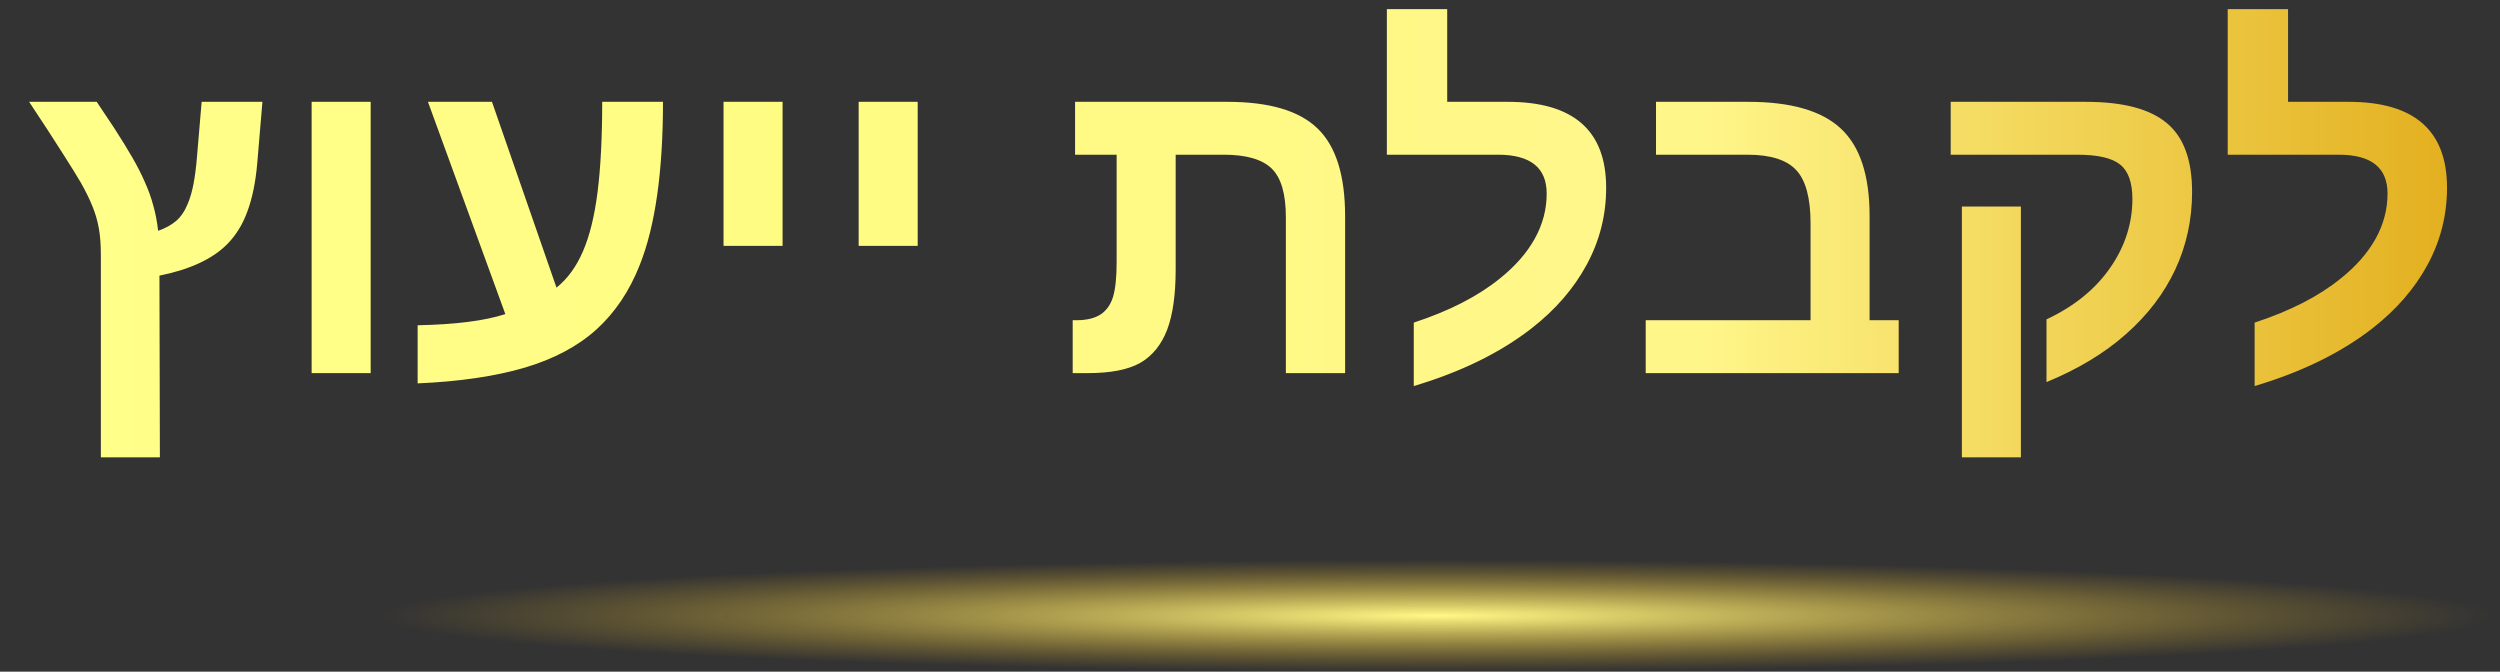
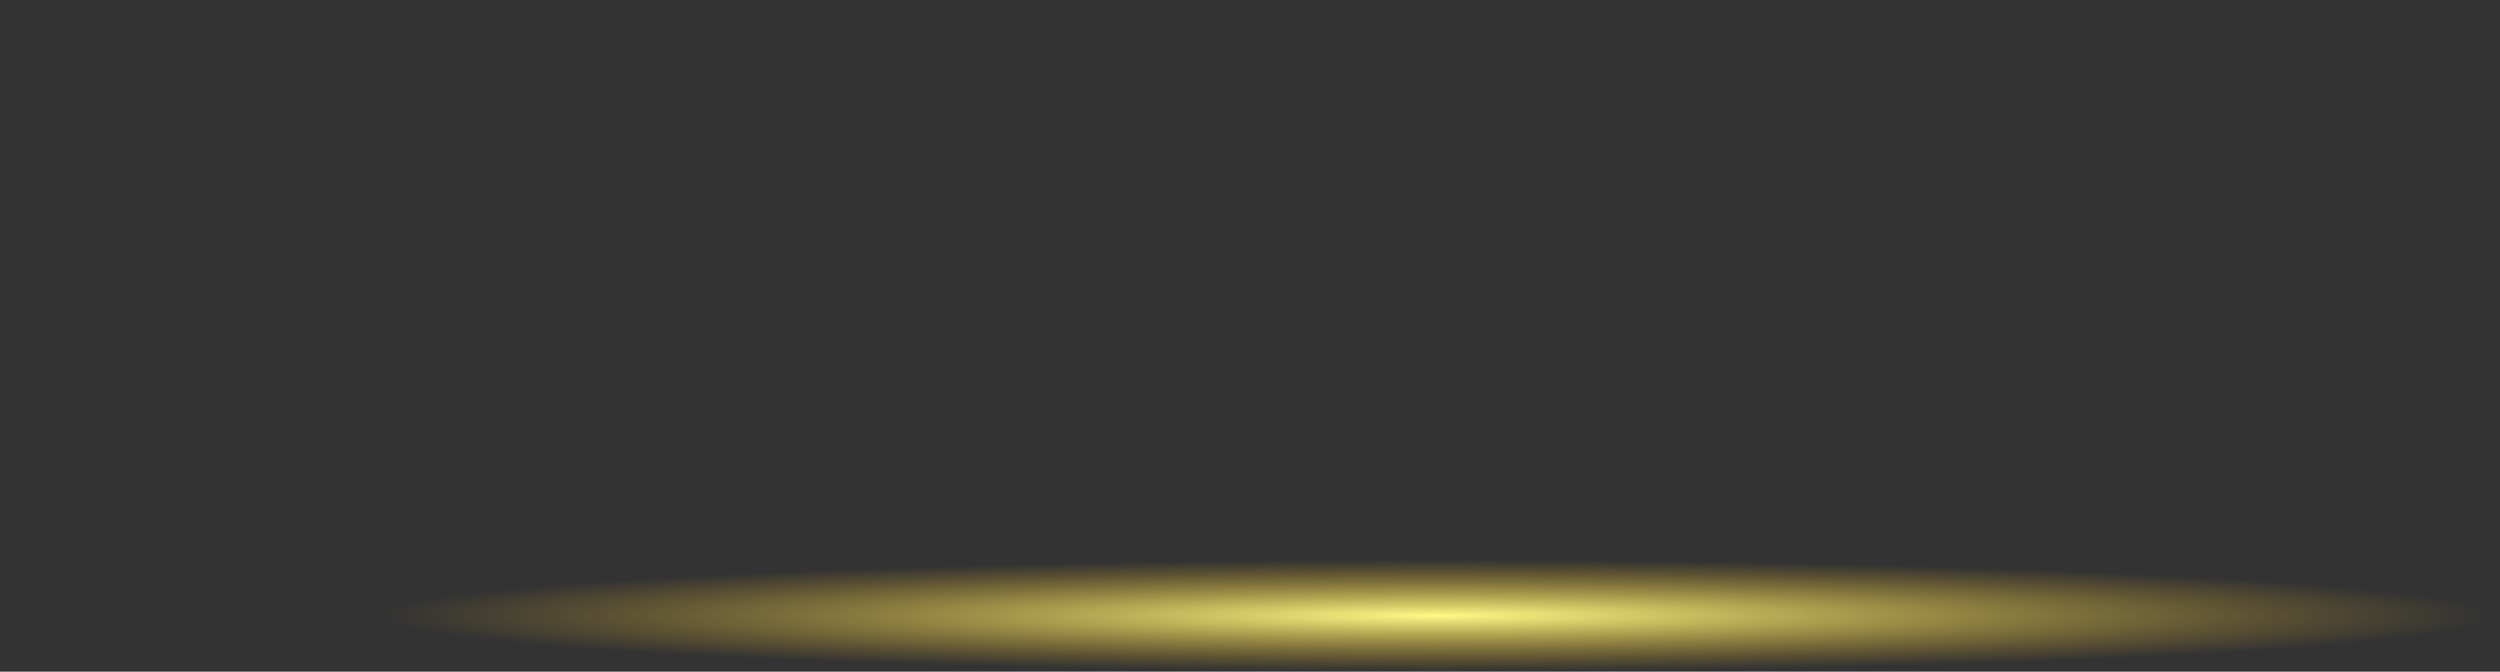
<svg xmlns="http://www.w3.org/2000/svg" width="67" height="18" viewBox="0 0 67 18" fill="none">
  <rect x="0" y="0" width="67" height="18" fill="#333333" stroke="none" />
  <rect x="10" y="15" width="57" height="3" fill="url(#paint0_radial_411_68)" />
-   <path d="M4.273 7.387L4.285 12.256H2.703V6.83C2.703 6.561 2.686 6.326 2.65 6.127C2.615 5.924 2.559 5.727 2.48 5.535C2.402 5.34 2.297 5.125 2.164 4.891C2.062 4.715 1.896 4.447 1.666 4.088C1.436 3.725 1.141 3.271 0.781 2.729H2.592L3.049 3.414C3.244 3.715 3.408 3.98 3.541 4.211C3.674 4.441 3.783 4.654 3.869 4.85C3.975 5.084 4.055 5.305 4.109 5.512C4.168 5.719 4.211 5.943 4.238 6.186C4.43 6.119 4.59 6.031 4.719 5.922C4.848 5.812 4.953 5.656 5.035 5.453C5.098 5.305 5.148 5.127 5.188 4.92C5.227 4.713 5.258 4.467 5.281 4.182L5.404 2.729H7.033L6.893 4.387C6.85 4.879 6.764 5.301 6.635 5.652C6.51 6.004 6.328 6.301 6.09 6.543C5.695 6.941 5.09 7.223 4.273 7.387ZM9.934 2.729V10H8.352V2.729H9.934ZM11.193 8.717C12.205 8.697 12.988 8.598 13.543 8.418L11.469 2.729H13.185L14.914 7.709C15.211 7.471 15.447 7.146 15.623 6.736C15.803 6.322 15.934 5.789 16.016 5.137C16.098 4.48 16.139 3.678 16.139 2.729H17.768C17.768 4.6 17.561 6.057 17.146 7.1C16.869 7.803 16.48 8.381 15.98 8.834C15.48 9.283 14.84 9.623 14.059 9.854C13.277 10.084 12.322 10.225 11.193 10.275V8.717ZM20.973 2.729V6.59H19.391V2.729H20.973ZM24.594 2.729V6.59H23.012V2.729H24.594ZM31.279 8.84C31.123 9.242 30.883 9.537 30.559 9.725C30.234 9.908 29.764 10 29.146 10H28.748V8.582H28.848C29.117 8.582 29.332 8.531 29.492 8.43C29.648 8.328 29.76 8.174 29.826 7.967C29.893 7.756 29.926 7.438 29.926 7.012V4.146H28.812V2.729H32.891C34.016 2.729 34.822 2.967 35.31 3.443C35.803 3.916 36.049 4.701 36.049 5.799V10H34.461V5.822C34.461 5.197 34.334 4.762 34.08 4.516C33.826 4.27 33.398 4.146 32.797 4.146H31.508V7.217C31.508 7.893 31.432 8.434 31.279 8.84ZM37.889 8.646C38.842 8.334 39.611 7.939 40.197 7.463C40.603 7.139 40.914 6.785 41.129 6.402C41.344 6.016 41.451 5.611 41.451 5.189C41.451 4.494 41.016 4.146 40.145 4.146H37.168V0.244H38.785V2.729H40.408C42.166 2.729 43.045 3.496 43.045 5.031C43.045 5.766 42.871 6.453 42.523 7.094C42.18 7.73 41.688 8.299 41.047 8.799C40.203 9.455 39.15 9.971 37.889 10.346V8.646ZM50.885 8.582V10H44.105V8.582H48.523V5.992C48.523 5.309 48.395 4.83 48.137 4.557C47.883 4.283 47.447 4.146 46.83 4.146H44.381V2.729H46.853C47.994 2.729 48.82 2.967 49.332 3.443C49.848 3.92 50.105 4.701 50.105 5.787V8.582H50.885ZM58.748 5.143C58.748 5.885 58.598 6.578 58.297 7.223C57.996 7.867 57.555 8.445 56.973 8.957C56.395 9.469 55.685 9.896 54.846 10.24V8.559C55.58 8.215 56.147 7.758 56.545 7.188C56.947 6.613 57.148 5.994 57.148 5.33C57.148 4.893 57.039 4.586 56.82 4.41C56.602 4.234 56.219 4.146 55.672 4.146H52.279V2.729H55.9C56.893 2.729 57.615 2.918 58.068 3.297C58.522 3.672 58.748 4.287 58.748 5.143ZM54.16 5.535V12.256H52.578V5.535H54.16ZM60.424 8.646C61.377 8.334 62.147 7.939 62.732 7.463C63.139 7.139 63.449 6.785 63.664 6.402C63.879 6.016 63.986 5.611 63.986 5.189C63.986 4.494 63.551 4.146 62.68 4.146H59.703V0.244H61.32V2.729H62.943C64.701 2.729 65.58 3.496 65.58 5.031C65.58 5.766 65.406 6.453 65.059 7.094C64.715 7.73 64.223 8.299 63.582 8.799C62.738 9.455 61.685 9.971 60.424 10.346V8.646Z" fill="url(#paint1_linear_411_68)" />
  <defs>
    <radialGradient id="paint0_radial_411_68" cx="0" cy="0" r="1" gradientUnits="userSpaceOnUse" gradientTransform="translate(38.5 16.5) rotate(90) scale(1.5 28.5)">
      <stop stop-color="#FFF987" />
      <stop offset="1" stop-color="#E2AD1B" stop-opacity="0" />
    </radialGradient>
    <linearGradient id="paint1_linear_411_68" x1="0.001" y1="6.016" x2="66.98" y2="6.016" gradientUnits="userSpaceOnUse">
      <stop stop-color="#FFFF8B" />
      <stop offset="0.32" stop-color="#FFFC82" />
      <stop offset="0.68" stop-color="#FFF68A" />
      <stop offset="1" stop-color="#E1AB18" />
    </linearGradient>
  </defs>
</svg>